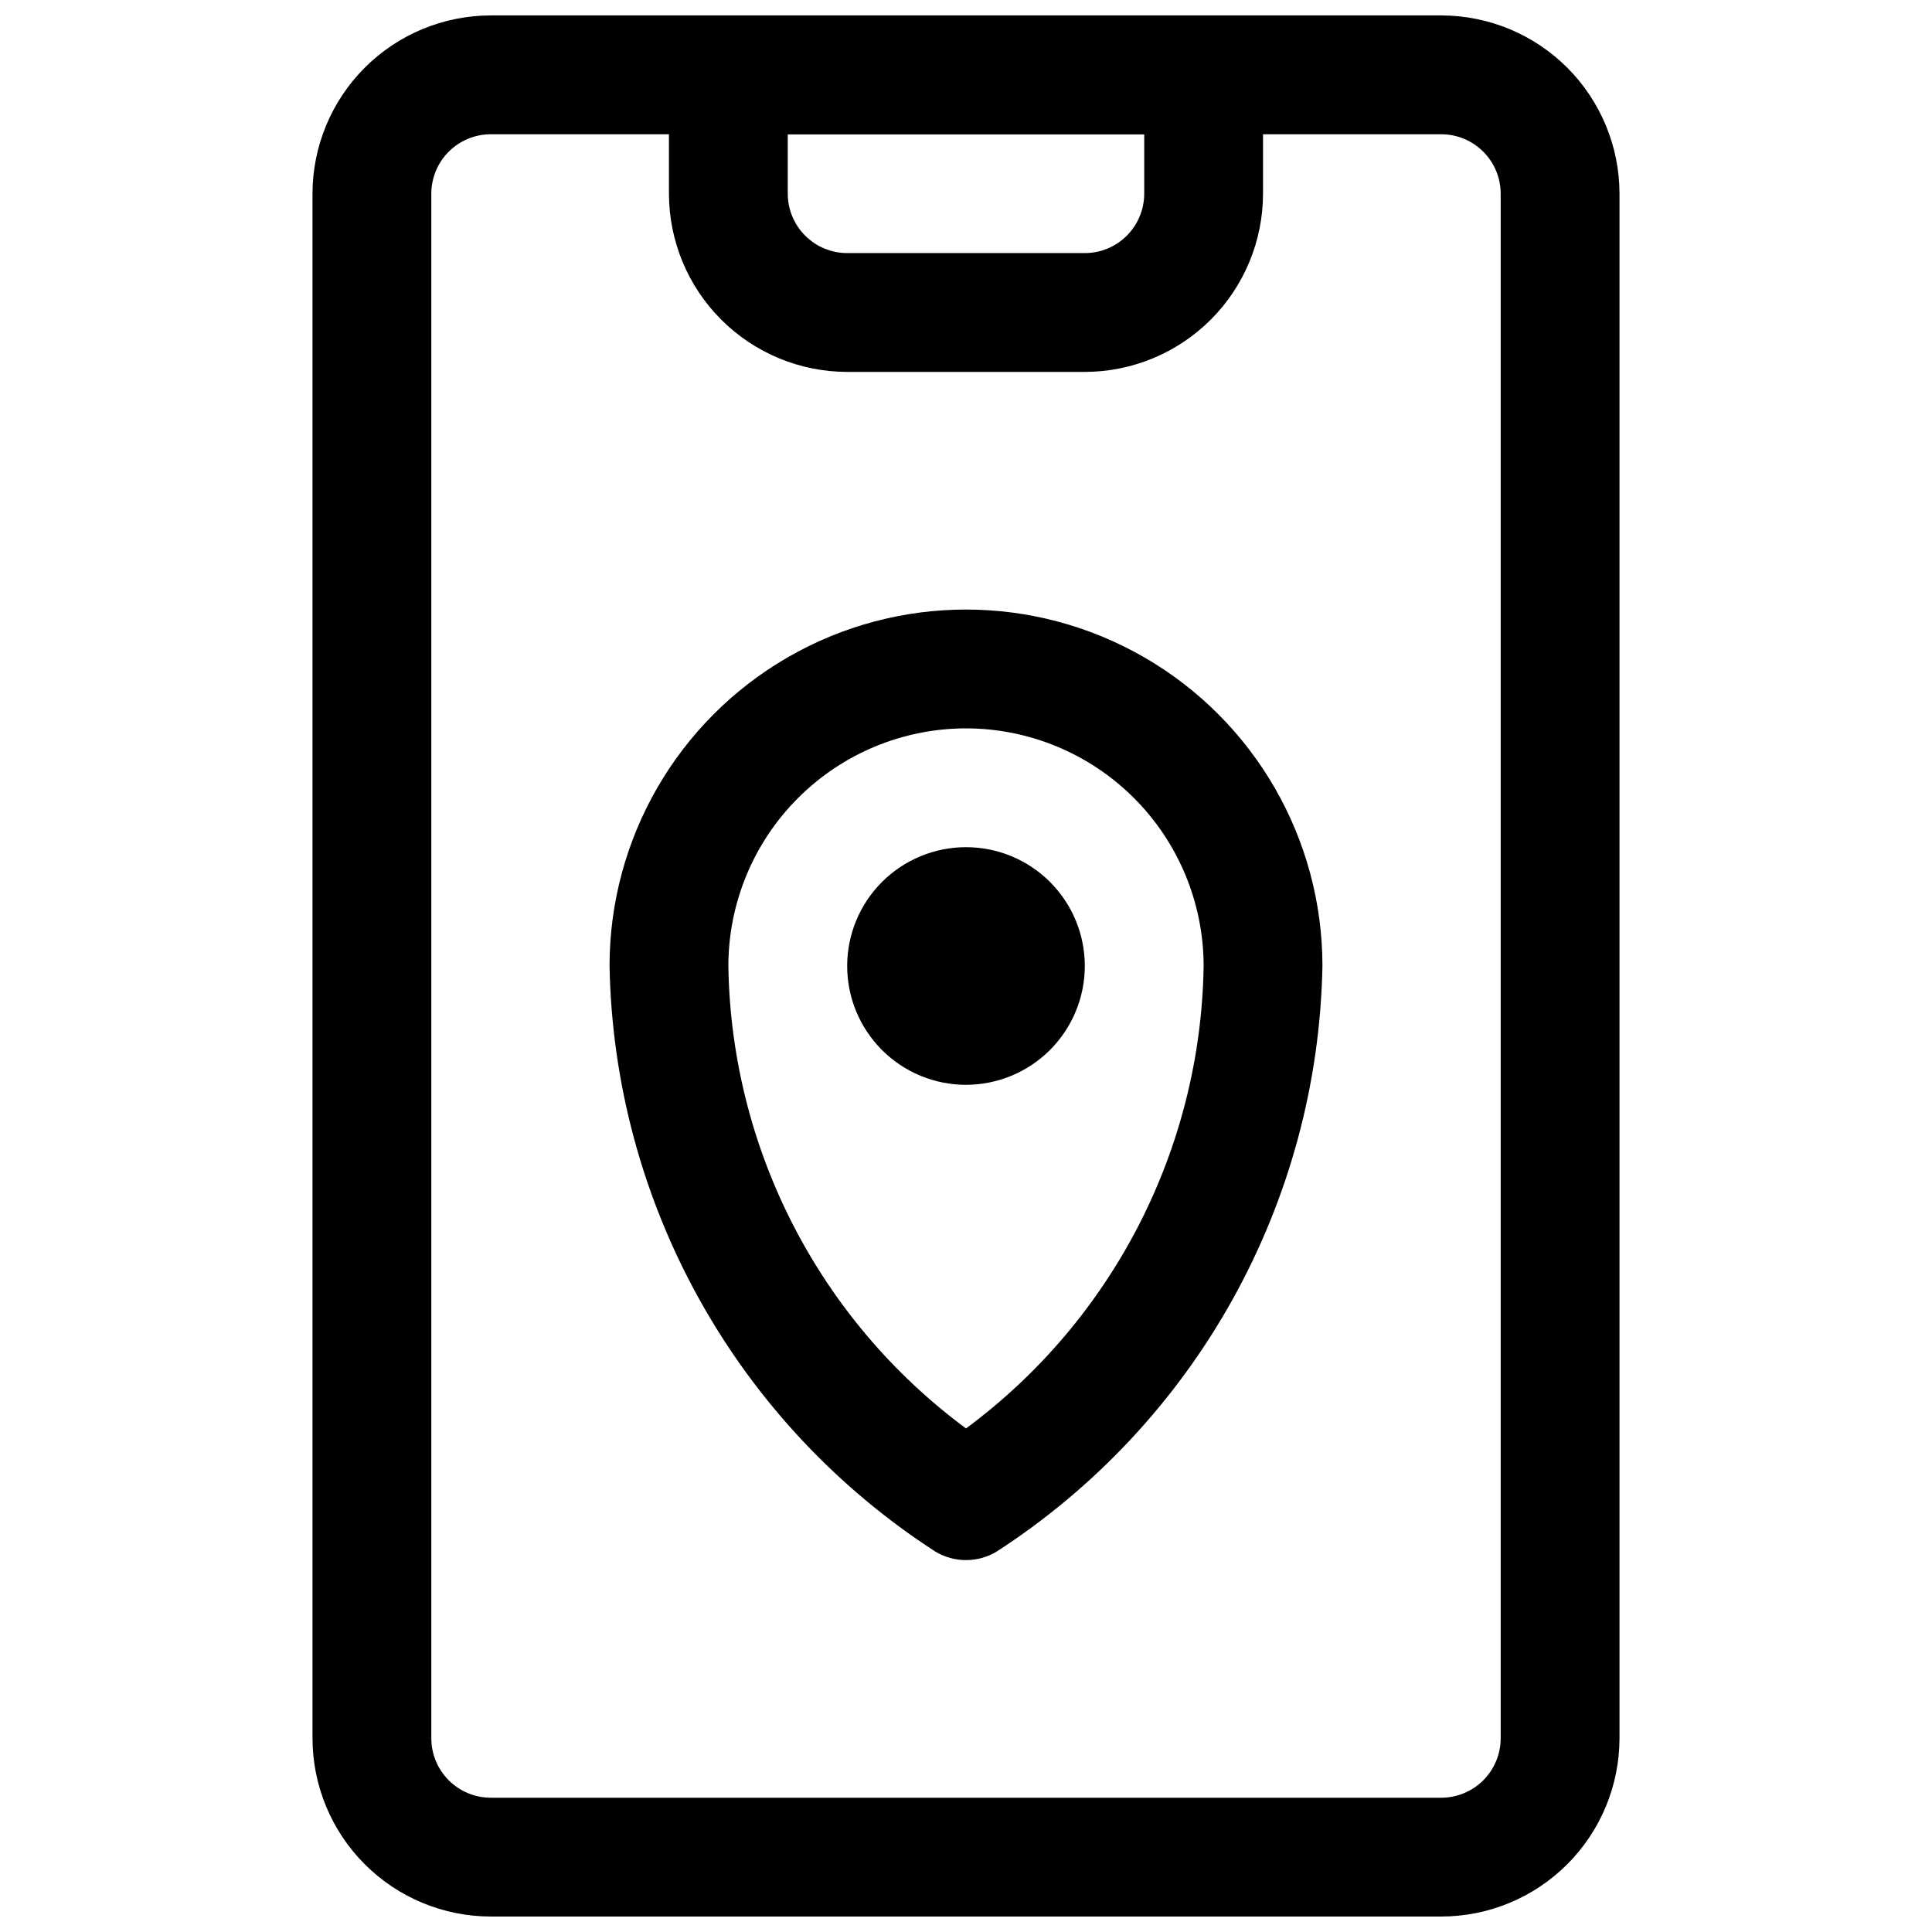
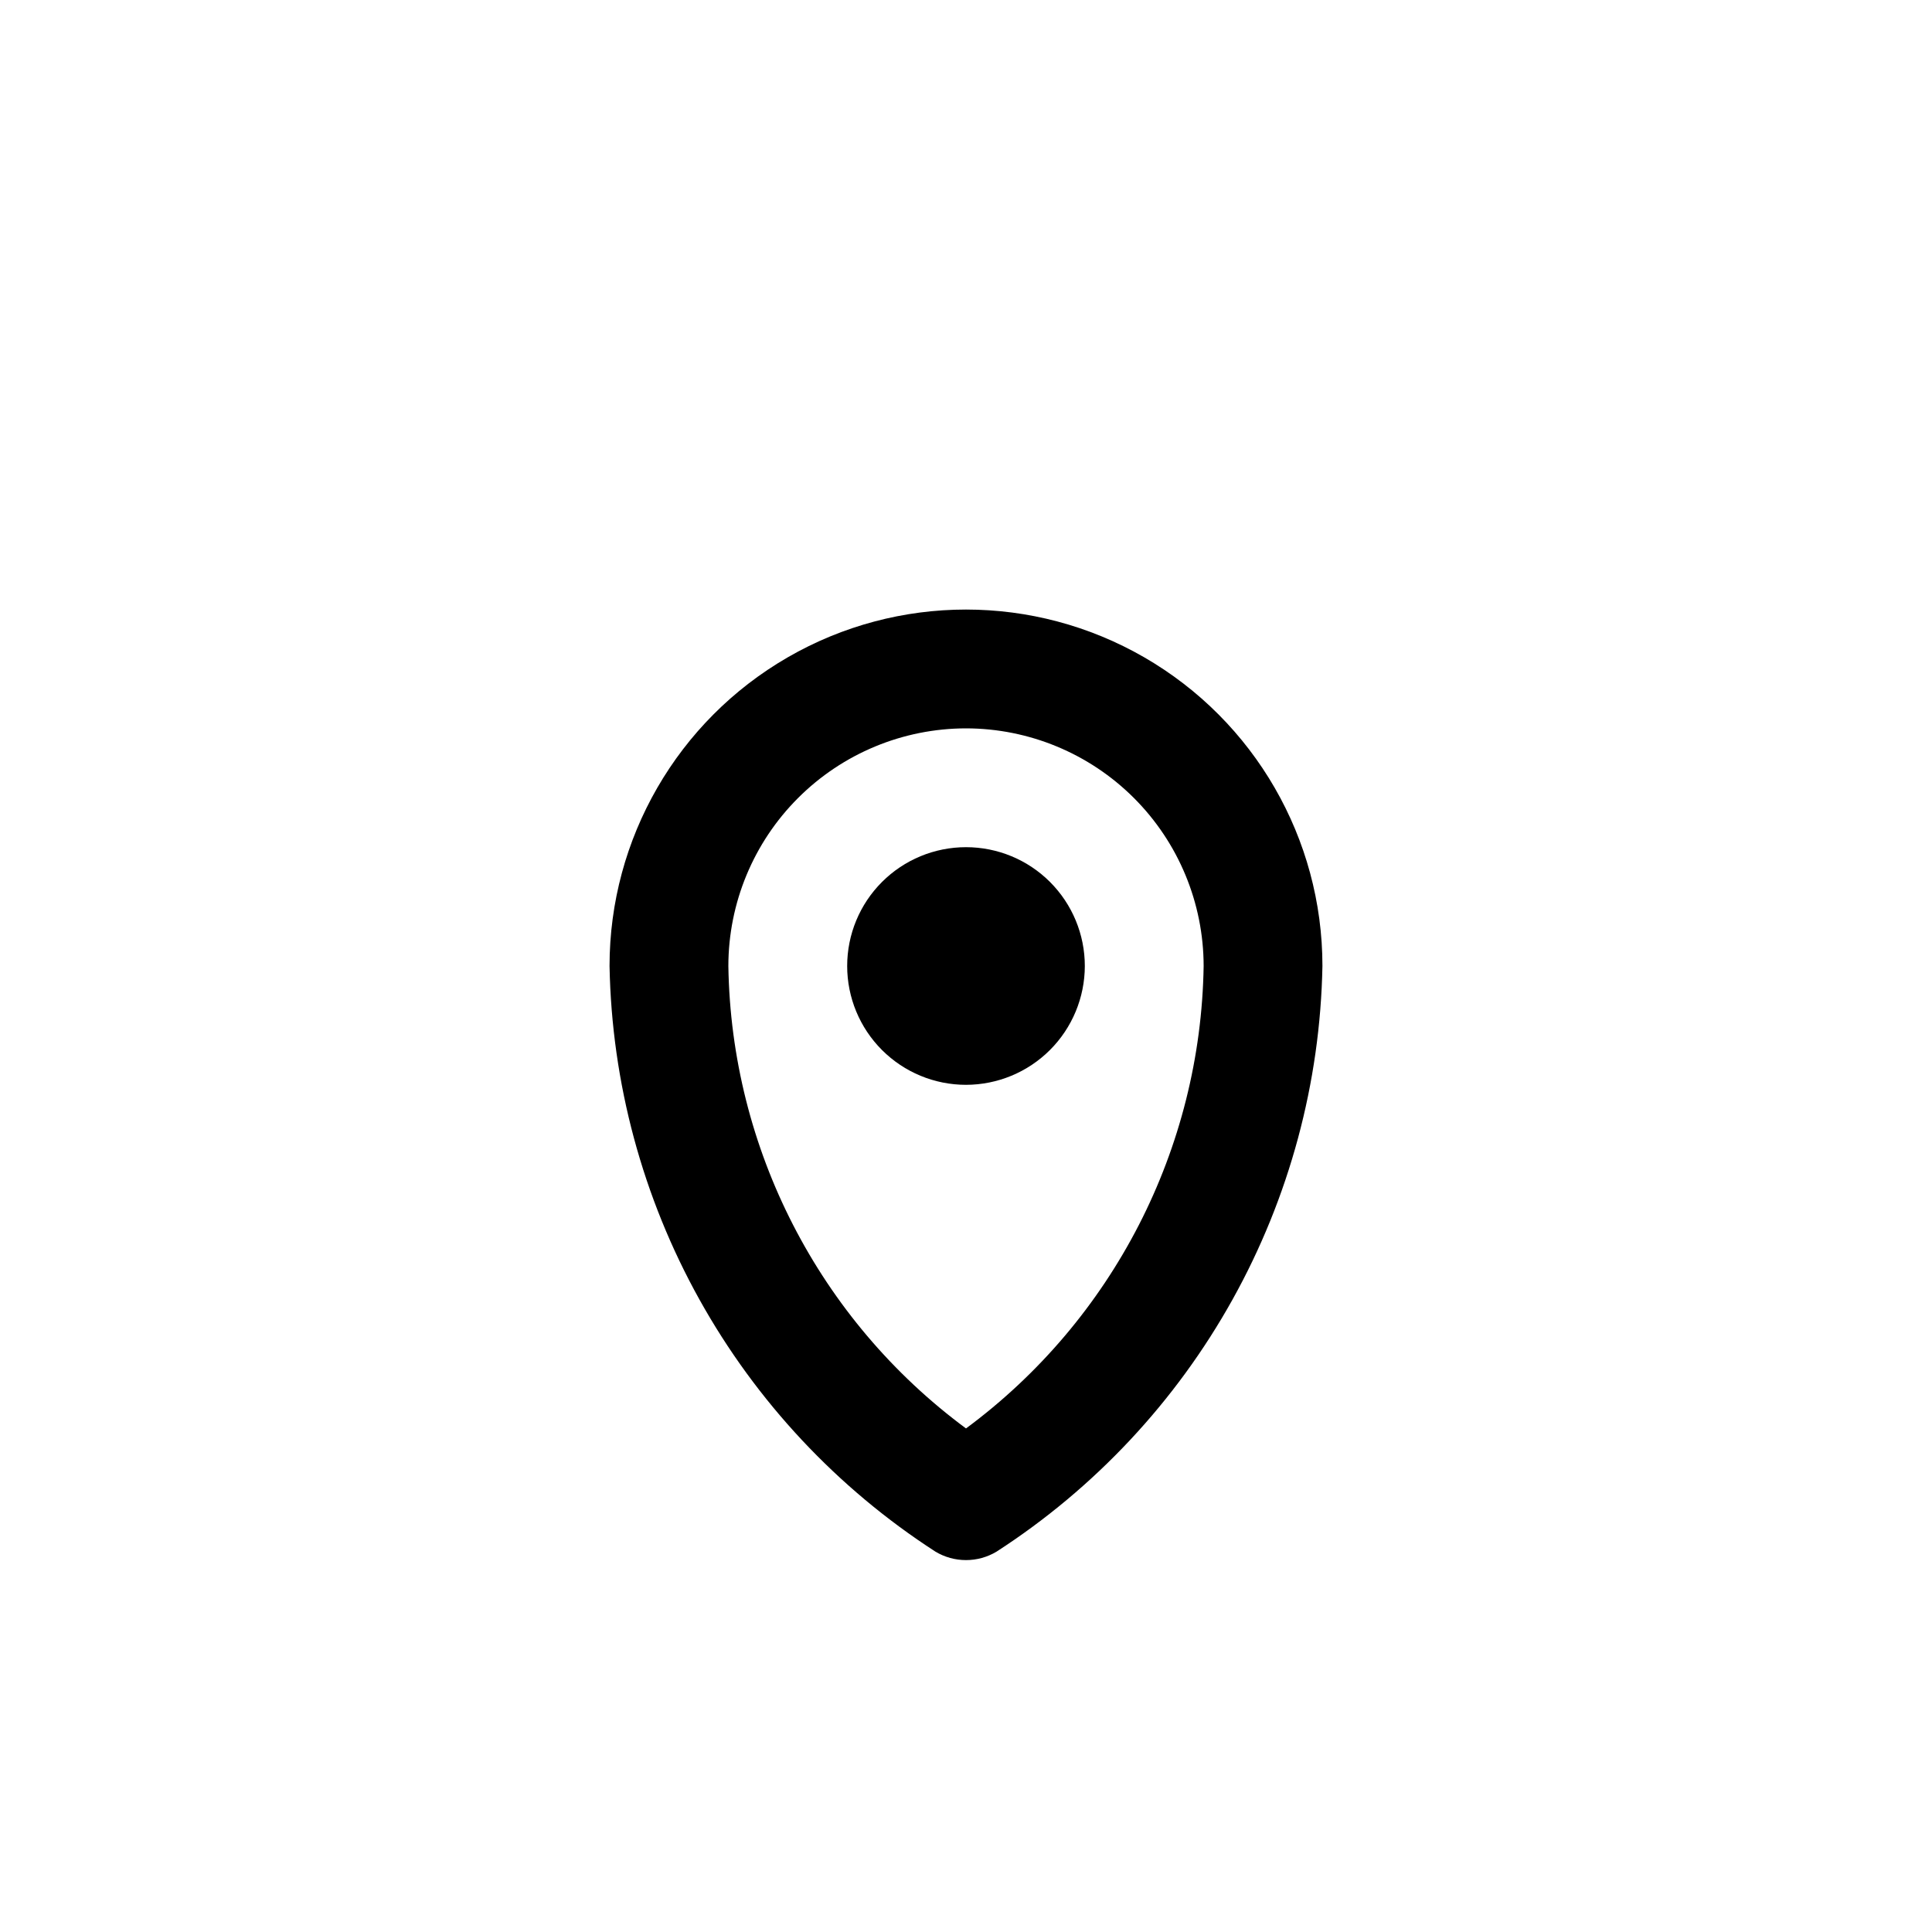
<svg xmlns="http://www.w3.org/2000/svg" width="800px" height="800px" version="1.1" viewBox="144 144 512 512">
  <defs>
    <clipPath id="b">
-       <path d="m226 148.09h348v503.81h-348z" />
-     </clipPath>
+       </clipPath>
    <clipPath id="a">
      <path d="m321 148.09h158v94.906h-158z" />
    </clipPath>
  </defs>
  <g clip-path="url(#b)">
    <path d="m525.95 651.9h-251.9c-12.523-0.012-24.527-4.992-33.383-13.848-8.855-8.855-13.836-20.859-13.852-33.383v-409.35c0.016-12.52 4.996-24.527 13.852-33.383 8.855-8.852 20.859-13.832 33.383-13.848h251.9c12.523 0.016 24.531 4.996 33.383 13.848 8.855 8.855 13.836 20.863 13.852 33.383v409.35c-0.016 12.523-4.996 24.527-13.852 33.383-8.852 8.855-20.859 13.836-33.383 13.848zm-251.9-472.32c-4.176 0.004-8.176 1.664-11.129 4.617-2.953 2.949-4.613 6.953-4.617 11.125v409.35c0.004 4.172 1.664 8.176 4.617 11.129 2.953 2.949 6.953 4.609 11.129 4.613h251.9c4.176-0.004 8.18-1.664 11.129-4.613 2.953-2.953 4.613-6.957 4.617-11.129v-409.35c-0.004-4.172-1.664-8.176-4.617-11.125-2.949-2.953-6.953-4.613-11.129-4.617z" />
  </g>
  <g clip-path="url(#a)">
-     <path d="m431.49 242.56h-62.977c-12.523-0.016-24.531-4.996-33.383-13.852-8.855-8.852-13.836-20.859-13.852-33.383v-31.488c0-4.172 1.66-8.18 4.613-11.133 2.953-2.949 6.957-4.609 11.133-4.609h125.95c4.172 0 8.18 1.66 11.133 4.609 2.949 2.953 4.609 6.961 4.609 11.133v31.488c-0.016 12.523-4.996 24.531-13.848 33.383-8.855 8.855-20.863 13.836-33.383 13.852zm-78.723-62.977v15.742c0.004 4.176 1.664 8.18 4.617 11.129 2.949 2.953 6.953 4.613 11.129 4.617h62.977c4.172-0.004 8.176-1.664 11.125-4.617 2.953-2.949 4.613-6.953 4.617-11.129v-15.742z" />
-   </g>
+     </g>
  <path d="m400 557.44c-2.856 0.004-5.656-0.773-8.102-2.242-26.012-16.816-47.488-39.762-62.547-66.824-15.059-27.062-23.238-57.41-23.816-88.371 0-33.75 18.004-64.934 47.23-81.809s65.238-16.875 94.465 0c29.227 16.875 47.23 48.059 47.23 81.809-0.578 30.961-8.754 61.309-23.816 88.371-15.059 27.062-36.535 50.008-62.543 66.824-2.449 1.469-5.25 2.246-8.102 2.242zm0-220.42v0.004c-16.699 0.016-32.707 6.656-44.512 18.465-11.809 11.805-18.449 27.812-18.465 44.512 0.746 48.434 24.031 93.746 62.977 122.55 38.941-28.809 62.227-74.125 62.977-122.55-0.02-16.699-6.66-32.707-18.465-44.512-11.809-11.809-27.816-18.449-44.512-18.465z" />
  <path d="m400 431.49c-8.352 0-16.363-3.32-22.266-9.223-5.906-5.906-9.223-13.914-9.223-22.266s3.316-16.363 9.223-22.266c5.902-5.906 13.914-9.223 22.266-9.223s16.359 3.316 22.266 9.223c5.902 5.902 9.223 13.914 9.223 22.266-0.012 8.348-3.332 16.352-9.234 22.254s-13.906 9.223-22.254 9.234z" />
</svg>